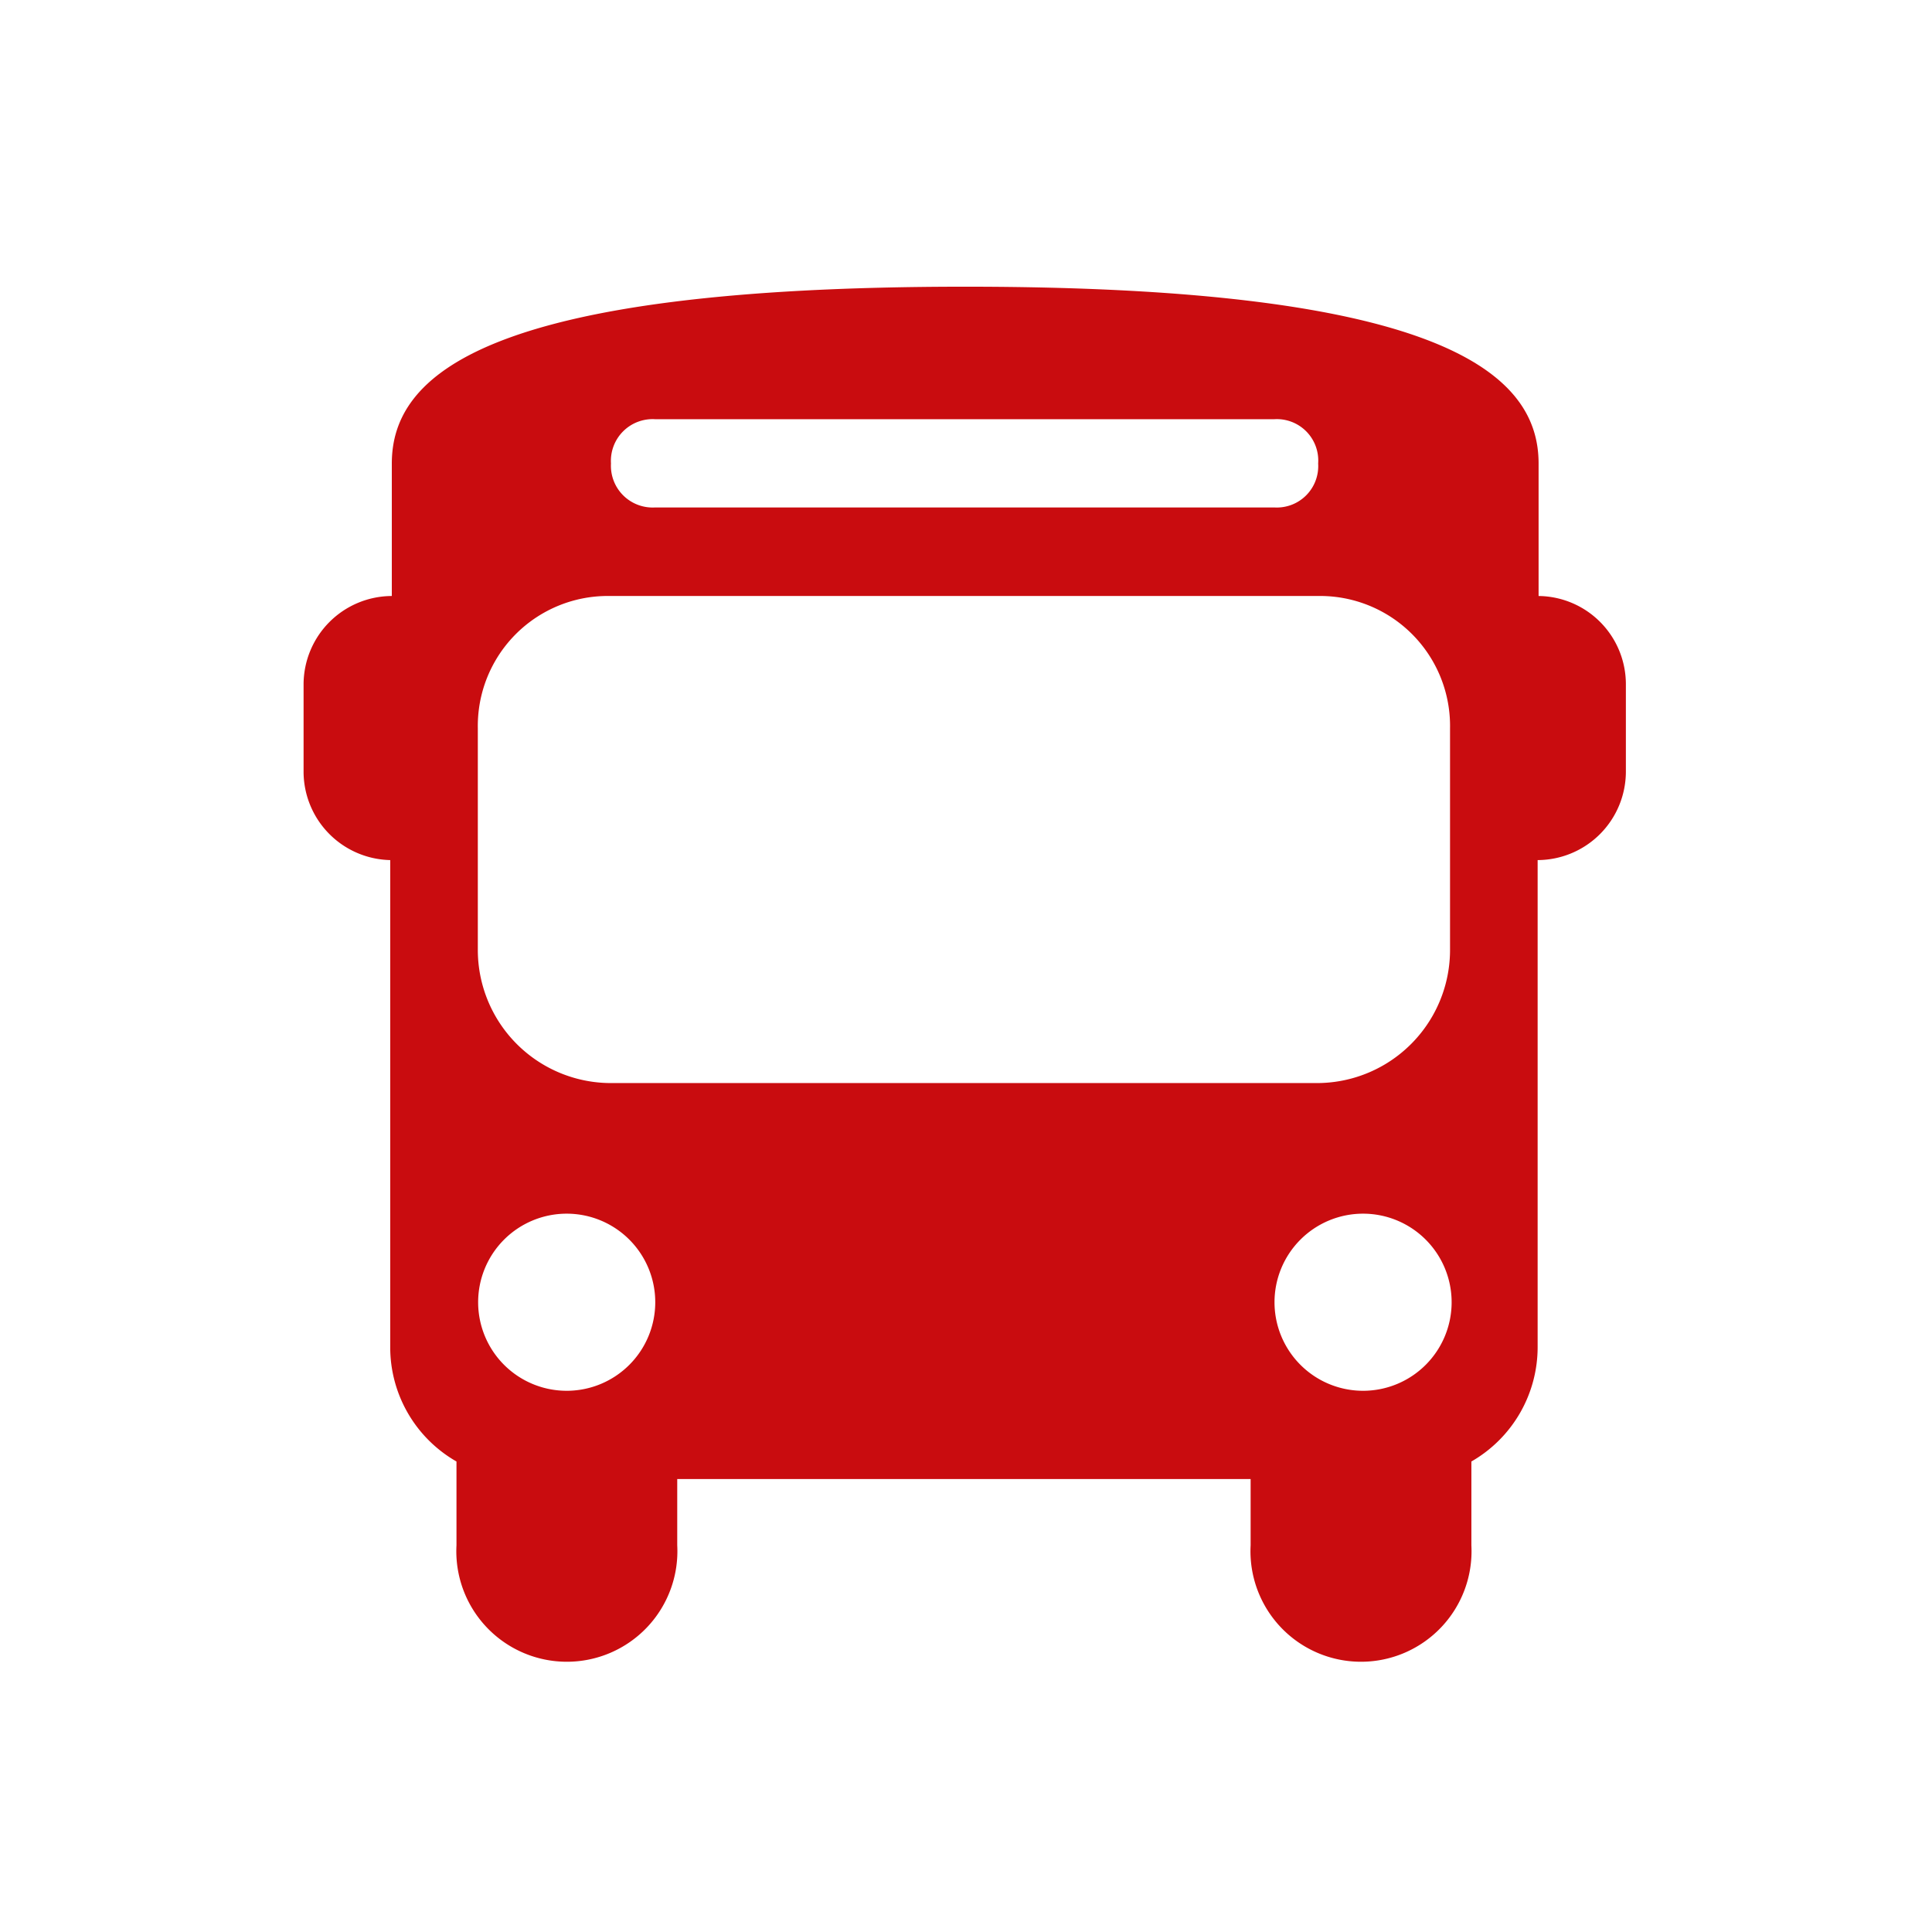
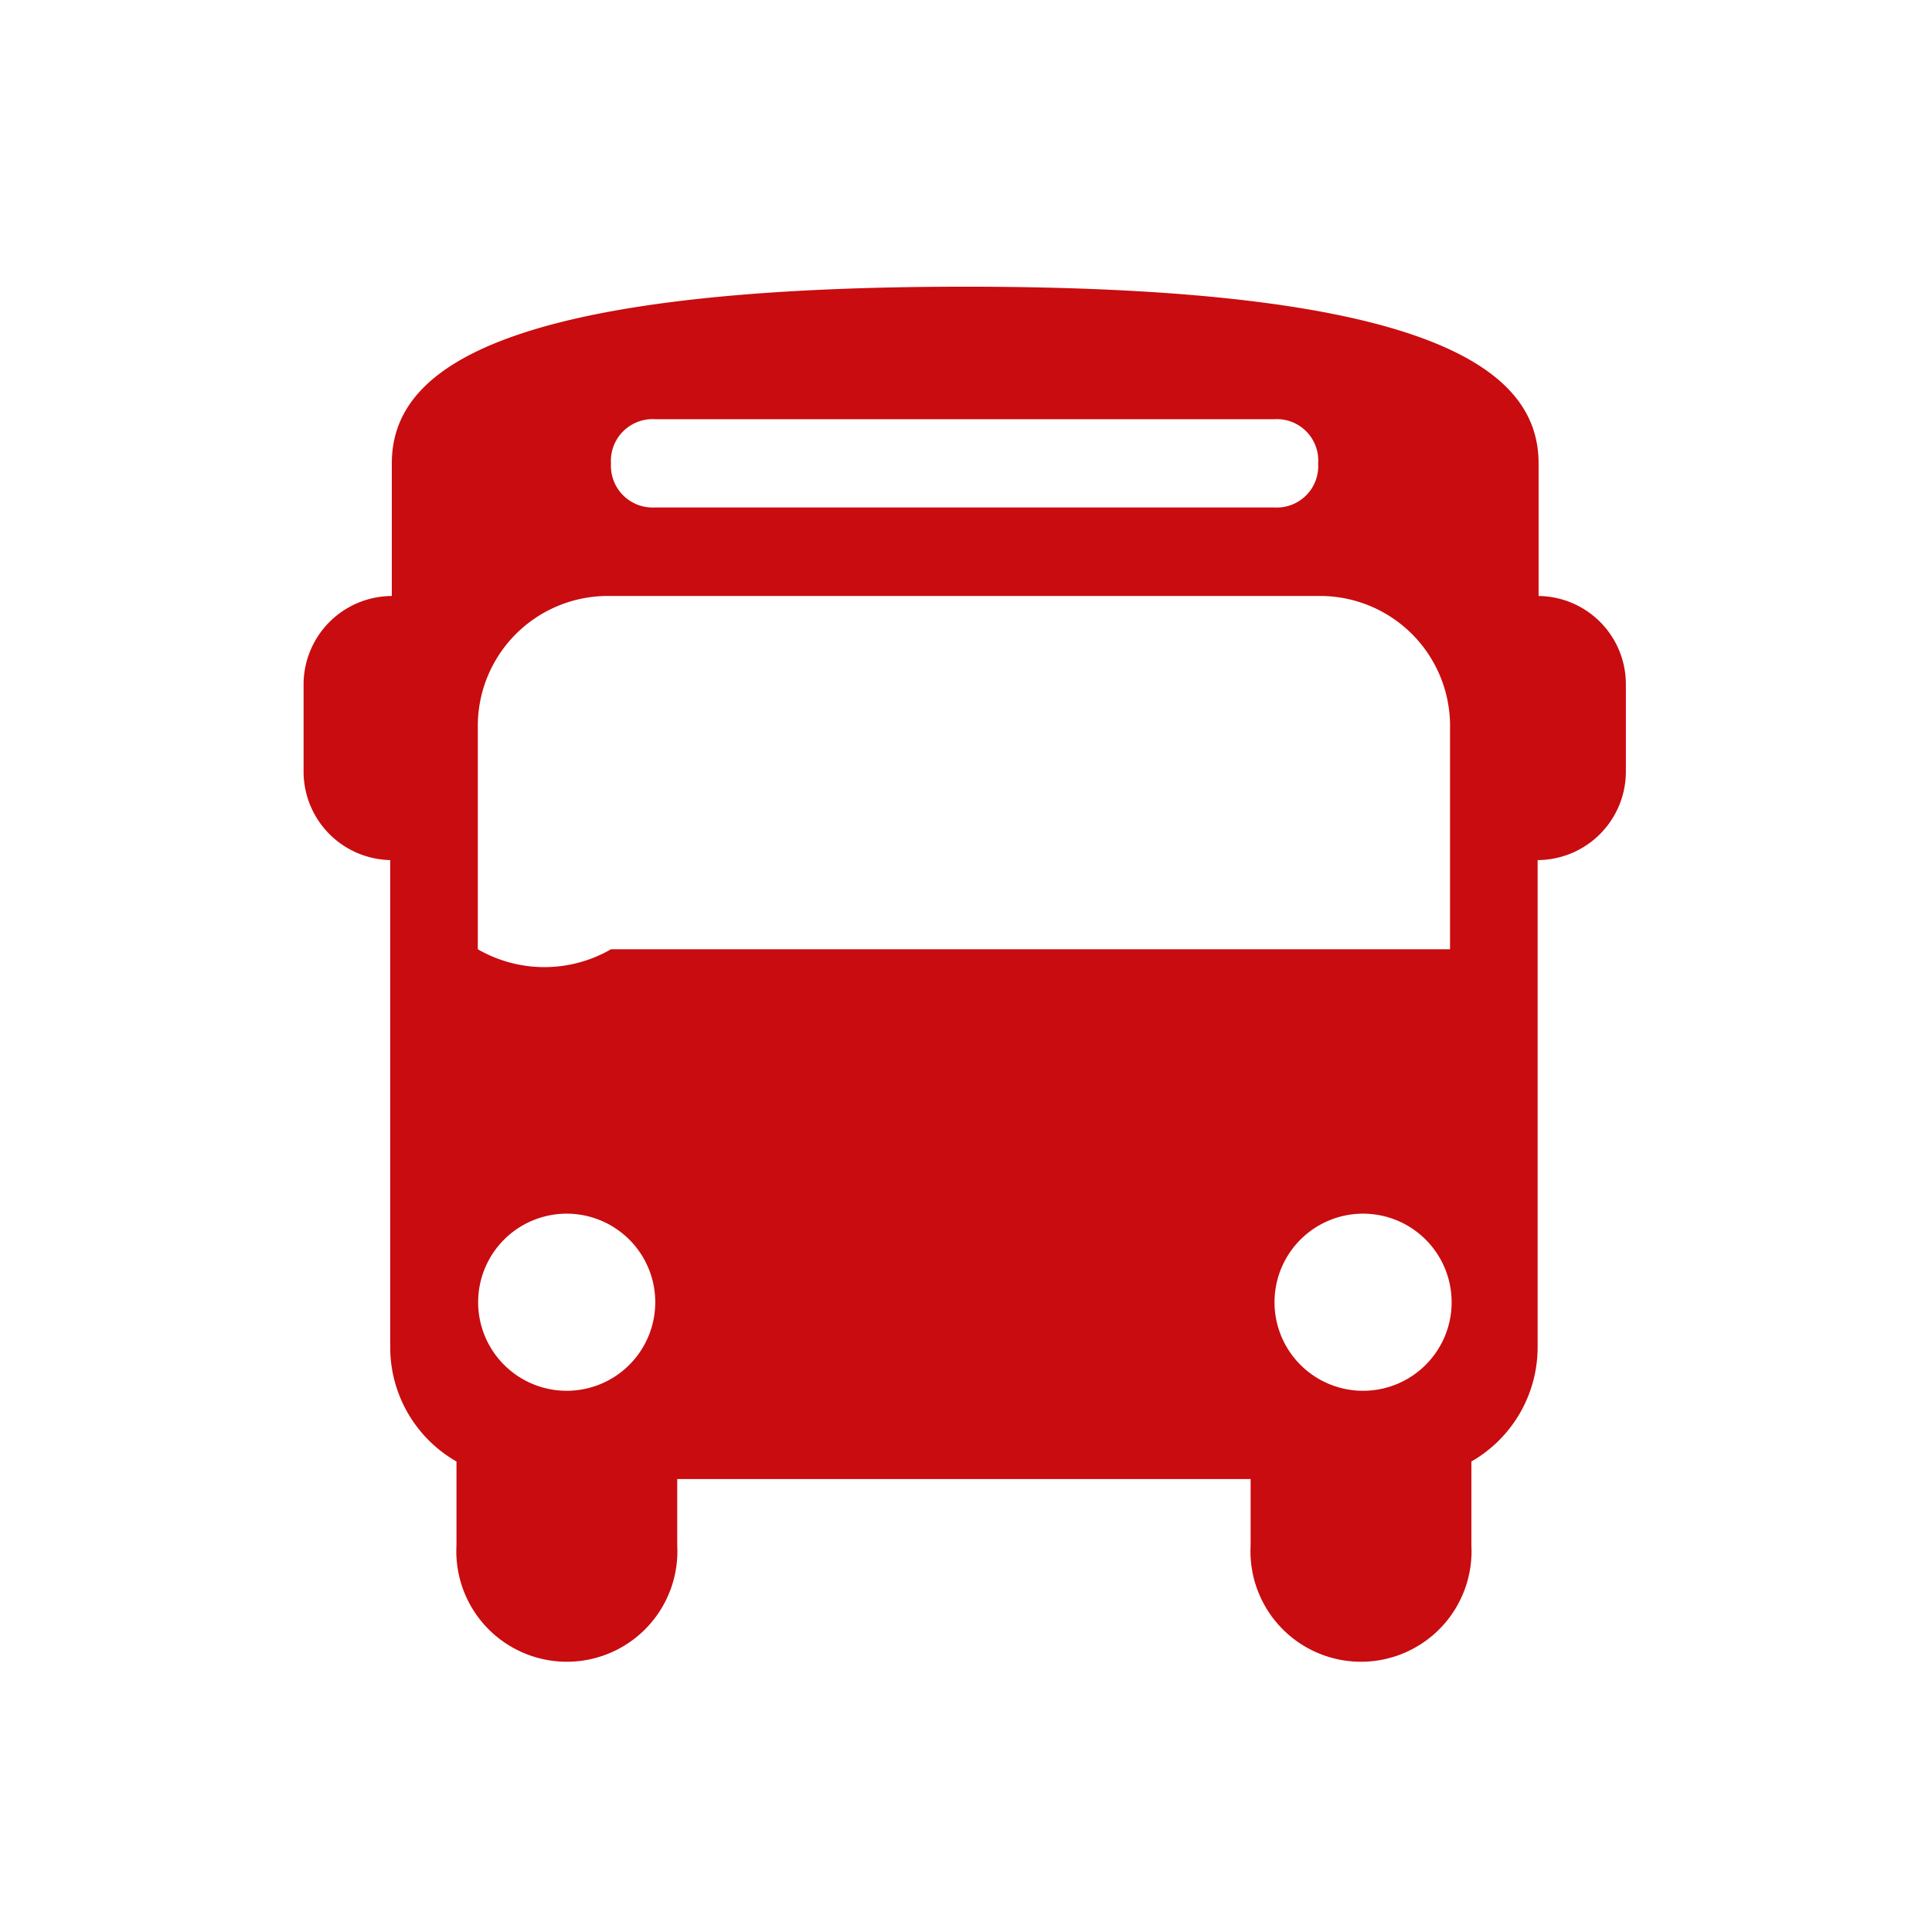
<svg xmlns="http://www.w3.org/2000/svg" id="Calque_1" data-name="Calque 1" viewBox="0 0 60.65 60.65">
  <defs>
    <style>.cls-1{fill:#c90c0f;}</style>
  </defs>
  <title>icon_bus</title>
-   <path class="cls-1" d="M48.3,18.71V14.55c0-2.78-2.92-5.55-18-5.55s-18,2.77-18,5.55v4.16a2.78,2.78,0,0,0-2.77,2.77v2.77A2.78,2.78,0,0,0,12.25,27V42.28a4.13,4.13,0,0,0,2.08,3.6v2.63a3.47,3.47,0,1,0,6.93,0V46.43h18v2.08a3.47,3.47,0,1,0,6.93,0V45.88a4.14,4.14,0,0,0,2.08-3.61V27a2.78,2.78,0,0,0,2.77-2.77V21.47A2.77,2.77,0,0,0,48.3,18.71ZM20.57,13.16H40a1.3,1.3,0,0,1,1.38,1.39A1.3,1.3,0,0,1,40,15.93H20.57a1.31,1.31,0,0,1-1.39-1.38,1.31,1.31,0,0,1,1.39-1.39M17.8,43.66a2.78,2.78,0,1,1,2.77-2.77,2.78,2.78,0,0,1-2.77,2.77m25,0a2.78,2.78,0,1,1,2.77-2.77,2.78,2.78,0,0,1-2.77,2.77M45.52,29.8A4.18,4.18,0,0,1,41.36,34H19.18A4.18,4.18,0,0,1,15,29.8V22.86a4.08,4.08,0,0,1,4.16-4.15H41.36a4.08,4.08,0,0,1,4.16,4.15Z" />
+   <path class="cls-1" d="M48.3,18.71V14.55c0-2.78-2.92-5.55-18-5.55s-18,2.77-18,5.55v4.16a2.78,2.78,0,0,0-2.77,2.77v2.77A2.78,2.78,0,0,0,12.25,27V42.28a4.13,4.13,0,0,0,2.08,3.6v2.63a3.47,3.47,0,1,0,6.93,0V46.43h18v2.08a3.47,3.47,0,1,0,6.93,0V45.88a4.14,4.14,0,0,0,2.08-3.61V27a2.78,2.78,0,0,0,2.77-2.77V21.47A2.77,2.77,0,0,0,48.3,18.71ZM20.57,13.16H40a1.3,1.3,0,0,1,1.38,1.39A1.3,1.3,0,0,1,40,15.93H20.57a1.31,1.31,0,0,1-1.39-1.38,1.31,1.31,0,0,1,1.39-1.39M17.8,43.66a2.78,2.78,0,1,1,2.77-2.77,2.78,2.78,0,0,1-2.77,2.77m25,0a2.78,2.78,0,1,1,2.77-2.77,2.78,2.78,0,0,1-2.77,2.77M45.52,29.8H19.18A4.18,4.18,0,0,1,15,29.8V22.86a4.08,4.08,0,0,1,4.16-4.15H41.36a4.08,4.08,0,0,1,4.16,4.15Z" />
</svg>